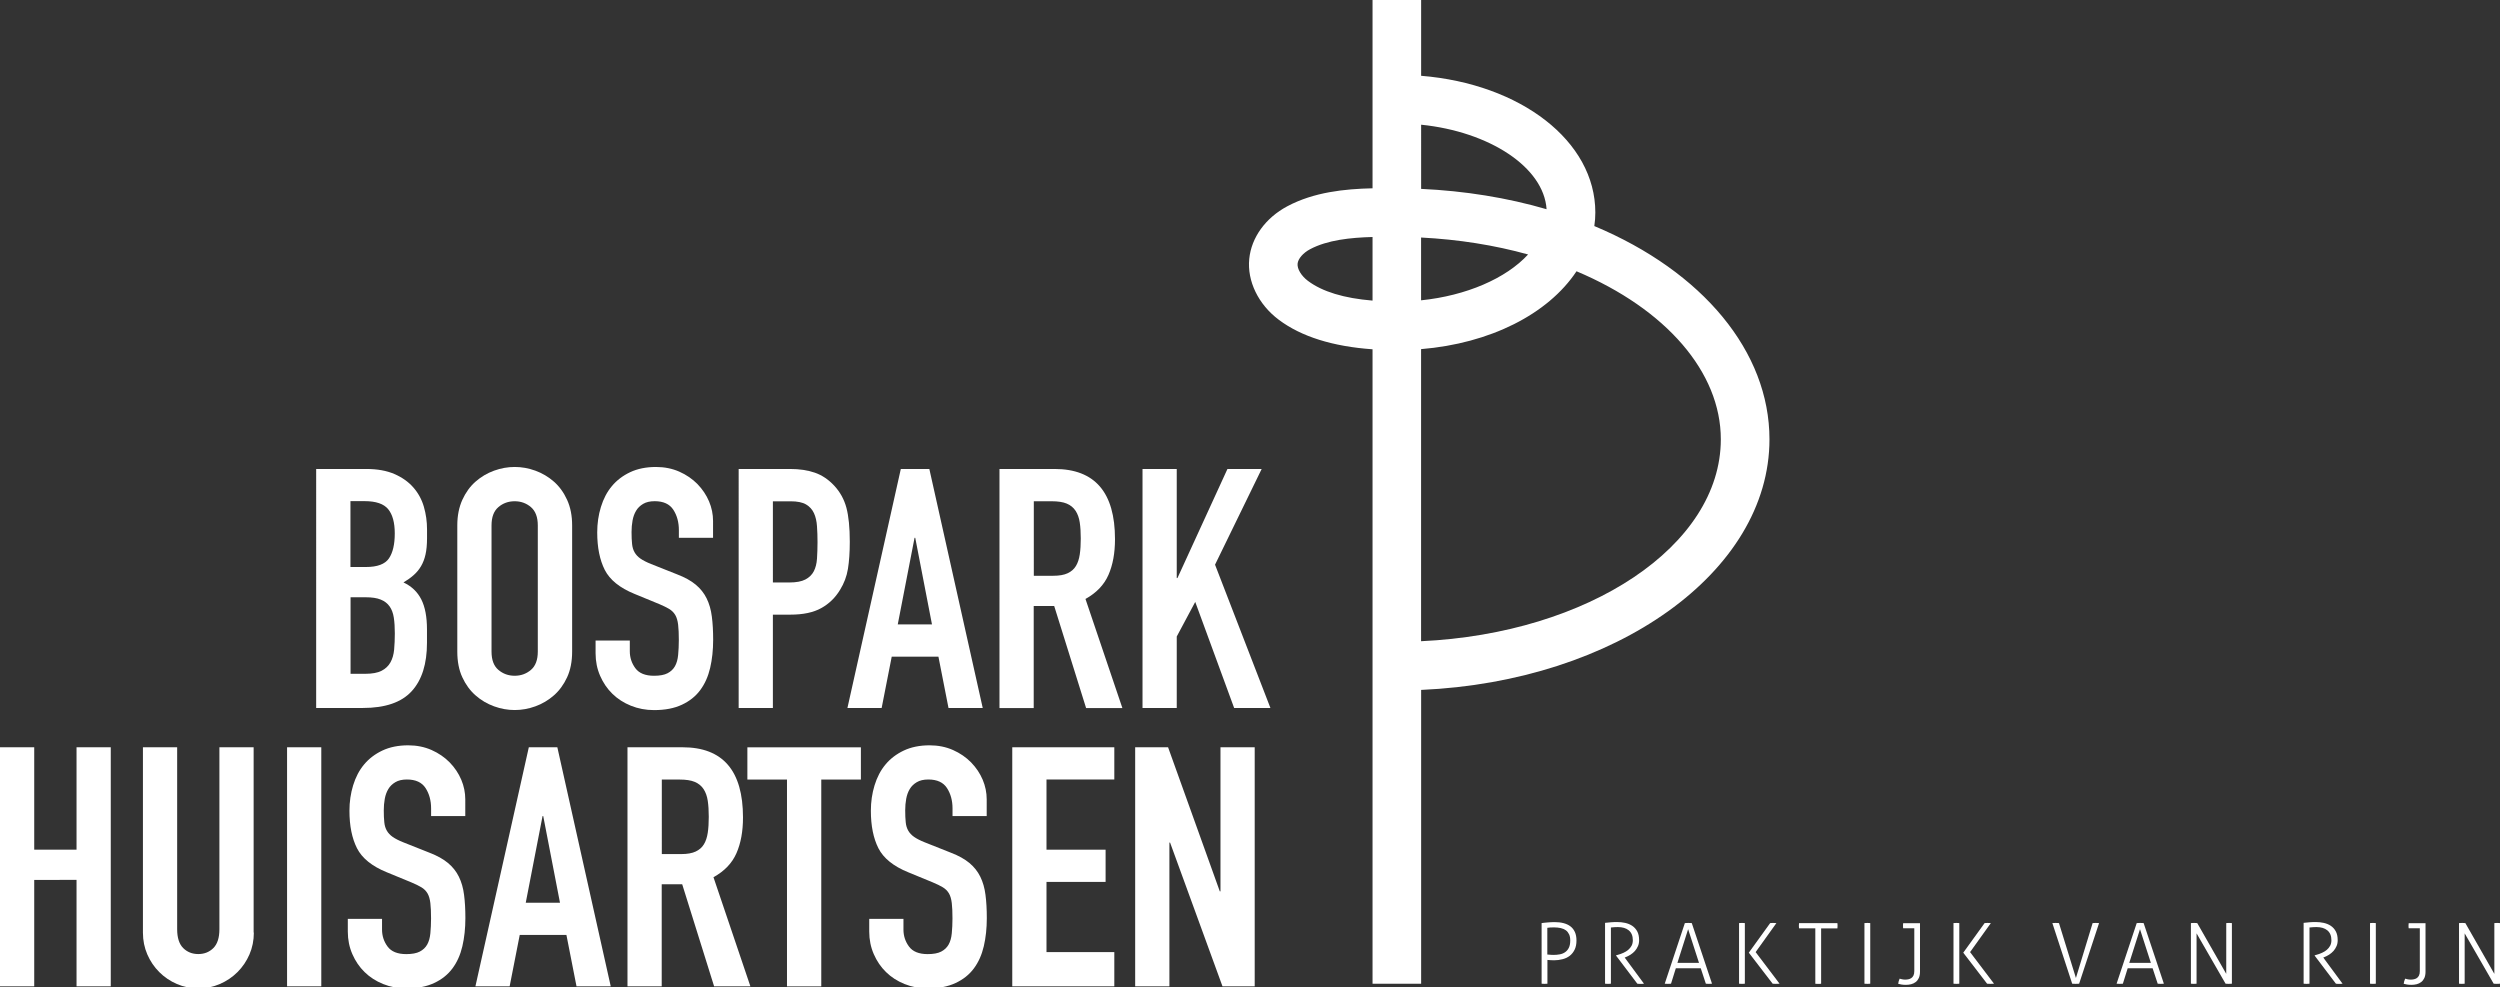
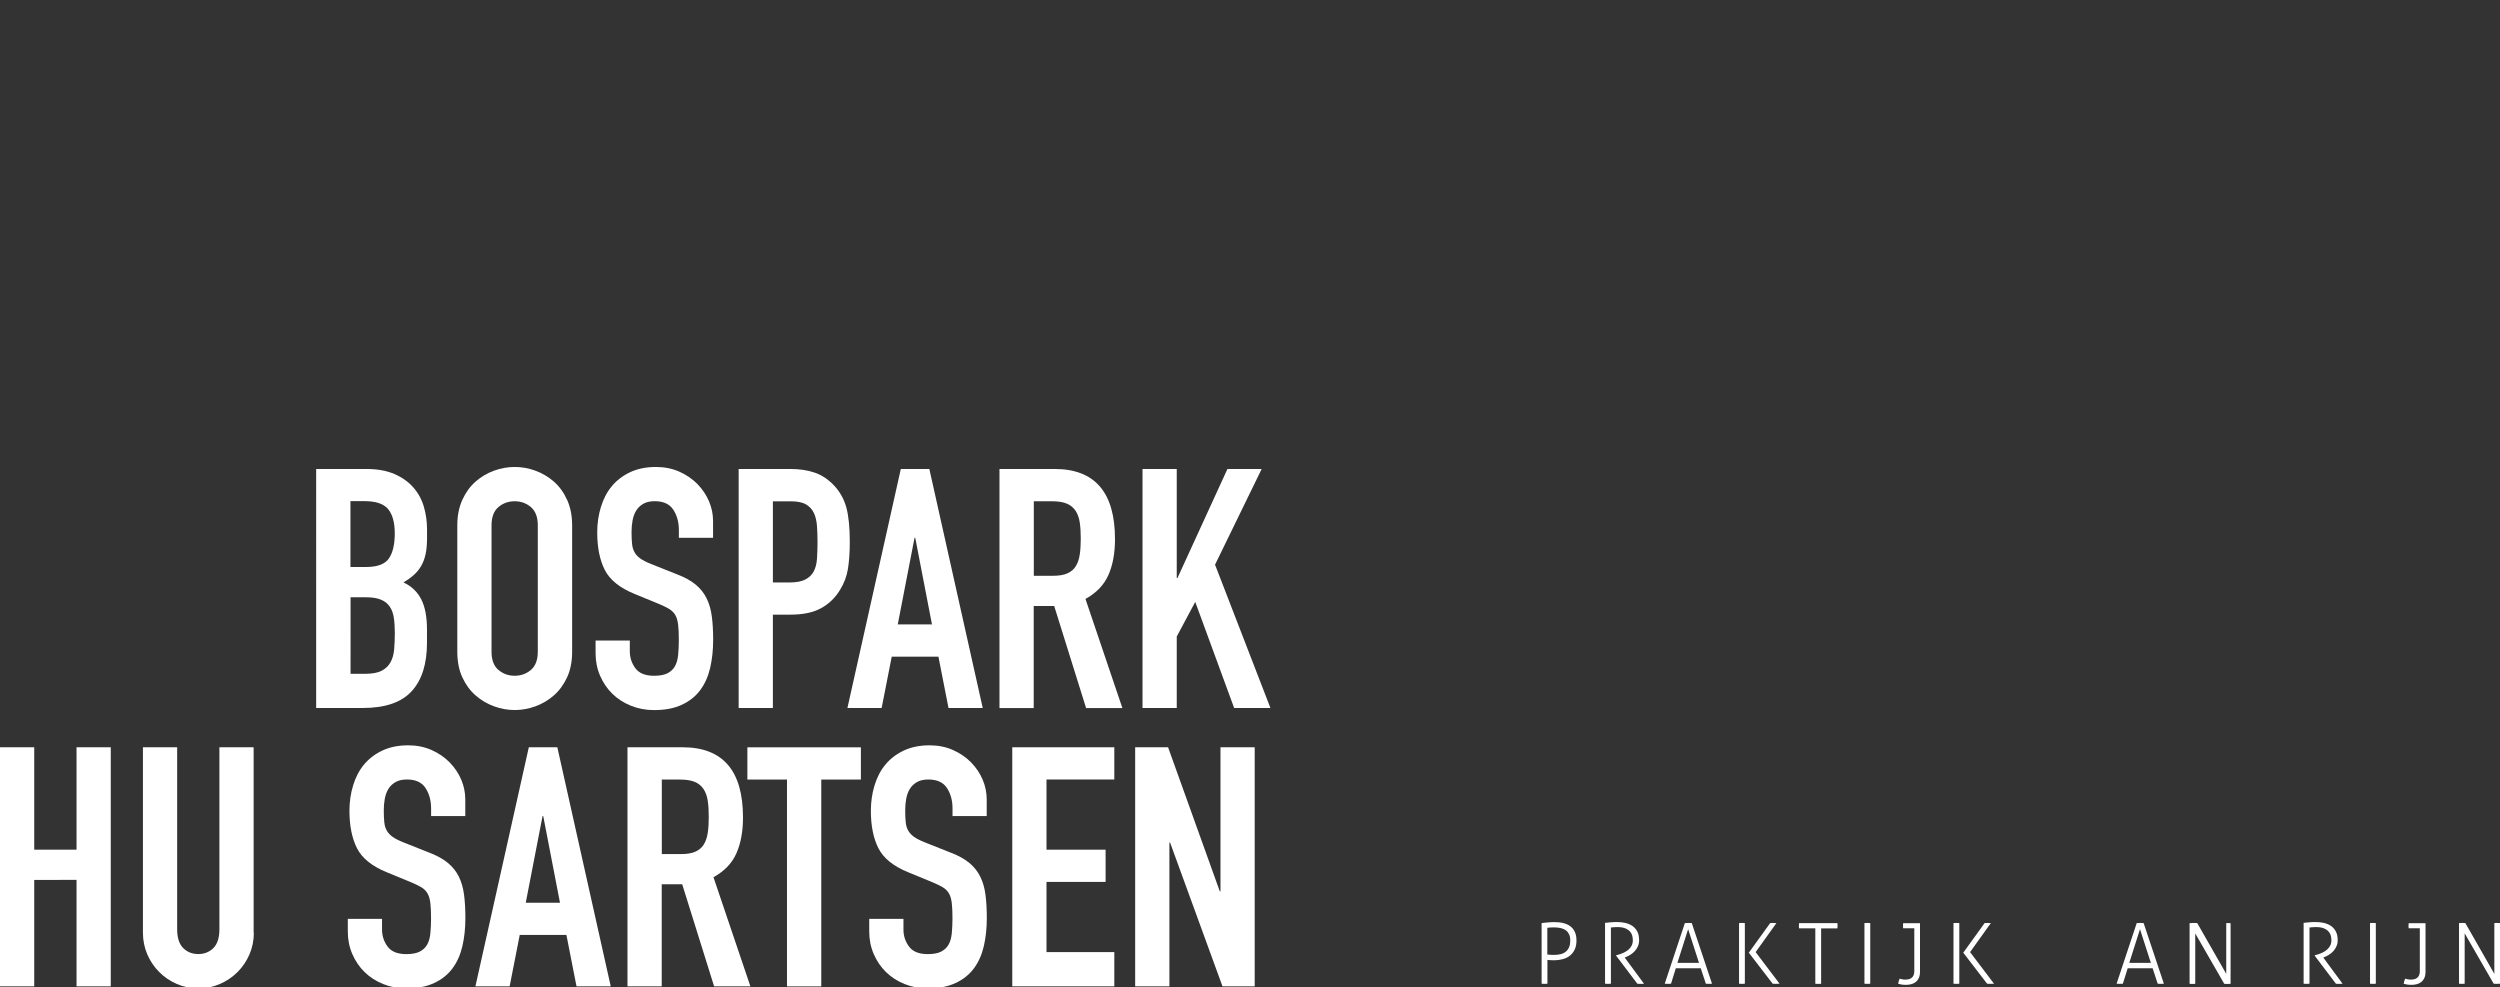
<svg xmlns="http://www.w3.org/2000/svg" version="1.1" id="Layer_1" x="0px" y="0px" viewBox="0 0 473.32 186.93" style="enable-background:new 0 0 473.32 186.93;" xml:space="preserve">
  <rect x="0" y="0" width="473.32" height="186.93" fill="#333333" stroke="none" />
  <style type="text/css">
	.st0{fill:#FFFFFF;}
</style>
  <g>
    <g>
-       <path class="st0" d="M335.01,83.18c0-16.57-12.6-31.77-33.16-40.38c0.13-0.86,0.19-1.72,0.19-2.57    c0-13.54-14.15-24.35-32.98-25.88V0h-9.2v35.65c-5.3,0.12-11.11,0.72-16.15,3.41c-4.1,2.19-6.79,5.9-7.19,9.94    c-0.43,4.21,1.72,8.64,5.59,11.54c4.26,3.2,10.24,5.06,17.75,5.59v120.12h9.2v-55.63C305.82,129.01,335.01,108.35,335.01,83.18z     M292.81,39.61c-7.43-2.17-15.49-3.47-23.75-3.85V23.61C282,24.93,292.29,31.66,292.81,39.61z M269.05,44.97    c7.05,0.36,13.91,1.44,20.26,3.21c-4.19,4.55-11.71,7.8-20.26,8.68V44.97z M247.62,53.17c-1.25-0.94-2.05-2.27-1.95-3.25    c0.09-0.94,1.05-2.04,2.37-2.74c3.27-1.74,7.64-2.2,11.82-2.31v12.04C254.47,56.47,250.36,55.23,247.62,53.17z M269.05,121.4V66.1    c13.02-1.07,24.03-6.6,29.43-14.74c16.95,7.15,27.32,19.1,27.32,31.81C325.8,103.35,300.74,119.93,269.05,121.4z" />
-     </g>
+       </g>
    <g>
      <path class="st0" d="M59.88,88.79h9.47c2.08,0,3.85,0.32,5.31,0.95s2.66,1.48,3.59,2.54c0.93,1.06,1.6,2.28,2,3.66    c0.4,1.38,0.6,2.81,0.6,4.29v1.65c0,1.23-0.1,2.27-0.29,3.11c-0.19,0.85-0.48,1.59-0.86,2.23s-0.85,1.2-1.4,1.68    c-0.55,0.49-1.19,0.94-1.91,1.37c1.53,0.72,2.65,1.79,3.37,3.21c0.72,1.42,1.08,3.32,1.08,5.69v2.54c0,3.98-0.96,7.04-2.89,9.15    c-1.93,2.12-5.01,3.18-9.25,3.18h-8.84V88.79z M66.36,107.35h2.92c2.16,0,3.61-0.54,4.35-1.62c0.74-1.08,1.11-2.66,1.11-4.74    c0-2.03-0.41-3.56-1.24-4.58c-0.83-1.02-2.32-1.53-4.48-1.53h-2.67V107.35z M66.36,127.57h2.8c1.31,0,2.34-0.19,3.08-0.57    c0.74-0.38,1.3-0.91,1.68-1.59c0.38-0.68,0.61-1.48,0.7-2.42c0.08-0.93,0.13-1.95,0.13-3.05c0-1.14-0.06-2.14-0.19-2.99    c-0.13-0.85-0.39-1.56-0.79-2.13c-0.4-0.57-0.96-1.01-1.68-1.3c-0.72-0.3-1.67-0.44-2.86-0.44h-2.86V127.57z" />
      <path class="st0" d="M86.58,99.47c0-1.82,0.32-3.43,0.95-4.83c0.64-1.4,1.47-2.55,2.51-3.46c1.04-0.91,2.2-1.6,3.5-2.07    c1.29-0.47,2.6-0.7,3.91-0.7c1.31,0,2.62,0.23,3.91,0.7c1.29,0.47,2.46,1.16,3.5,2.07c1.04,0.91,1.88,2.07,2.51,3.46    c0.64,1.4,0.95,3.01,0.95,4.83v23.9c0,1.87-0.32,3.49-0.95,4.86c-0.64,1.38-1.47,2.52-2.51,3.43c-1.04,0.91-2.2,1.6-3.5,2.07    c-1.29,0.47-2.6,0.7-3.91,0.7c-1.31,0-2.62-0.23-3.91-0.7c-1.29-0.47-2.46-1.15-3.5-2.07c-1.04-0.91-1.88-2.06-2.51-3.43    c-0.64-1.38-0.95-3-0.95-4.86V99.47z M93.06,123.37c0,1.57,0.43,2.72,1.3,3.46c0.87,0.74,1.9,1.11,3.08,1.11    c1.19,0,2.21-0.37,3.08-1.11c0.87-0.74,1.3-1.9,1.3-3.46v-23.9c0-1.57-0.44-2.72-1.3-3.46c-0.87-0.74-1.9-1.11-3.08-1.11    c-1.19,0-2.22,0.37-3.08,1.11c-0.87,0.74-1.3,1.9-1.3,3.46V123.37z" />
      <path class="st0" d="M135.01,101.82h-6.48v-1.46c0-1.48-0.35-2.77-1.05-3.85c-0.7-1.08-1.88-1.62-3.53-1.62    c-0.89,0-1.62,0.17-2.19,0.51c-0.57,0.34-1.02,0.77-1.33,1.3c-0.32,0.53-0.54,1.14-0.67,1.84c-0.13,0.7-0.19,1.43-0.19,2.19    c0,0.89,0.03,1.64,0.1,2.26c0.06,0.62,0.22,1.14,0.48,1.59c0.25,0.44,0.62,0.84,1.11,1.18c0.49,0.34,1.15,0.68,2,1.02l4.96,1.97    c1.44,0.55,2.61,1.2,3.5,1.94c0.89,0.74,1.58,1.61,2.07,2.61c0.49,1,0.82,2.14,0.98,3.43c0.17,1.29,0.25,2.77,0.25,4.42    c0,1.91-0.19,3.68-0.57,5.31c-0.38,1.63-1.01,3.03-1.88,4.2c-0.87,1.17-2.02,2.09-3.46,2.76c-1.44,0.68-3.2,1.02-5.28,1.02    c-1.57,0-3.03-0.28-4.39-0.83c-1.36-0.55-2.52-1.3-3.5-2.26c-0.98-0.95-1.75-2.09-2.32-3.4c-0.57-1.31-0.86-2.73-0.86-4.26v-2.42    h6.48v2.03c0,1.19,0.35,2.26,1.05,3.21s1.88,1.43,3.53,1.43c1.1,0,1.96-0.16,2.57-0.48c0.61-0.32,1.08-0.76,1.4-1.33    s0.52-1.28,0.6-2.13c0.08-0.85,0.13-1.78,0.13-2.8c0-1.19-0.04-2.16-0.13-2.92c-0.09-0.76-0.27-1.38-0.54-1.84    c-0.28-0.47-0.66-0.85-1.14-1.14c-0.49-0.3-1.13-0.61-1.94-0.95l-4.64-1.91c-2.8-1.14-4.67-2.66-5.63-4.54    c-0.95-1.89-1.43-4.25-1.43-7.09c0-1.69,0.23-3.31,0.7-4.83c0.47-1.53,1.15-2.84,2.07-3.94c0.91-1.1,2.07-1.98,3.46-2.64    c1.4-0.66,3.03-0.99,4.9-0.99c1.61,0,3.08,0.3,4.42,0.89c1.33,0.59,2.48,1.38,3.43,2.35c0.95,0.98,1.68,2.07,2.19,3.27    c0.51,1.21,0.76,2.45,0.76,3.72V101.82z" />
      <path class="st0" d="M139.84,88.79h9.73c1.78,0,3.35,0.23,4.7,0.7c1.36,0.47,2.58,1.29,3.69,2.48c1.1,1.19,1.86,2.57,2.29,4.16    c0.42,1.59,0.64,3.74,0.64,6.45c0,1.99-0.12,3.7-0.35,5.12c-0.23,1.42-0.73,2.74-1.49,3.97c-0.89,1.48-2.08,2.64-3.56,3.46    c-1.48,0.83-3.43,1.24-5.85,1.24h-3.31v17.67h-6.48V88.79z M146.33,110.28h3.11c1.31,0,2.33-0.19,3.05-0.57    c0.72-0.38,1.25-0.9,1.59-1.56c0.34-0.66,0.54-1.45,0.6-2.38c0.06-0.93,0.1-1.97,0.1-3.11c0-1.06-0.03-2.07-0.1-3.02    c-0.06-0.95-0.25-1.78-0.57-2.48c-0.32-0.7-0.82-1.25-1.49-1.65c-0.68-0.4-1.65-0.6-2.92-0.6h-3.37V110.28z" />
      <path class="st0" d="M170.55,88.79h5.4l10.11,45.26h-6.48l-1.91-9.73h-8.84l-1.91,9.73h-6.48L170.55,88.79z M173.28,101.82h-0.13    l-3.18,16.4h6.48L173.28,101.82z" />
      <path class="st0" d="M189.24,88.79h10.42c7.63,0,11.44,4.43,11.44,13.29c0,2.63-0.41,4.88-1.24,6.77    c-0.83,1.89-2.28,3.4-4.35,4.55l6.99,20.66h-6.87l-6.04-19.32h-3.88v19.32h-6.48V88.79z M195.72,109.01h3.69    c1.14,0,2.05-0.16,2.73-0.48c0.68-0.32,1.2-0.77,1.56-1.37c0.36-0.59,0.6-1.32,0.73-2.19c0.13-0.87,0.19-1.88,0.19-3.02    c0-1.14-0.06-2.15-0.19-3.02c-0.13-0.87-0.39-1.61-0.79-2.22c-0.4-0.61-0.96-1.07-1.68-1.37c-0.72-0.3-1.67-0.44-2.86-0.44h-3.37    V109.01z" />
      <path class="st0" d="M216.31,88.79h6.48v20.66h0.13l9.47-20.66h6.48l-8.83,18.12l10.49,27.14h-6.87l-7.37-20.09l-3.5,6.55v13.54    h-6.48V88.79z" />
    </g>
    <g>
      <path class="st0" d="M0,141.48h6.48v19.39h8.01v-19.39h6.48v45.26h-6.48v-20.15H6.48v20.15H0V141.48z" />
      <path class="st0" d="M48.06,176.57c0,1.48-0.28,2.86-0.83,4.13c-0.55,1.27-1.3,2.38-2.26,3.34c-0.95,0.95-2.07,1.71-3.34,2.26    c-1.27,0.55-2.63,0.83-4.07,0.83c-1.44,0-2.8-0.28-4.07-0.83c-1.27-0.55-2.38-1.3-3.34-2.26c-0.95-0.95-1.71-2.07-2.26-3.34    c-0.55-1.27-0.83-2.65-0.83-4.13v-35.09h6.48v34.45c0,1.61,0.38,2.8,1.14,3.56c0.76,0.76,1.72,1.14,2.86,1.14    c1.14,0,2.1-0.38,2.86-1.14c0.76-0.76,1.14-1.95,1.14-3.56v-34.45h6.48V176.57z" />
-       <path class="st0" d="M54.35,141.48h6.48v45.26h-6.48V141.48z" />
      <path class="st0" d="M88.1,154.51h-6.48v-1.46c0-1.48-0.35-2.77-1.05-3.85c-0.7-1.08-1.88-1.62-3.53-1.62    c-0.89,0-1.62,0.17-2.19,0.51c-0.57,0.34-1.02,0.77-1.33,1.3c-0.32,0.53-0.54,1.14-0.67,1.84c-0.13,0.7-0.19,1.43-0.19,2.19    c0,0.89,0.03,1.64,0.1,2.26c0.06,0.62,0.22,1.14,0.48,1.59c0.25,0.44,0.62,0.84,1.11,1.18c0.49,0.34,1.15,0.68,2,1.02l4.96,1.97    c1.44,0.55,2.61,1.2,3.5,1.94c0.89,0.74,1.58,1.61,2.07,2.61c0.49,1,0.82,2.14,0.98,3.43c0.17,1.29,0.25,2.77,0.25,4.42    c0,1.91-0.19,3.68-0.57,5.31c-0.38,1.63-1.01,3.03-1.88,4.2c-0.87,1.17-2.02,2.09-3.46,2.76c-1.44,0.68-3.2,1.02-5.28,1.02    c-1.57,0-3.03-0.28-4.39-0.83c-1.36-0.55-2.52-1.3-3.5-2.26c-0.98-0.95-1.75-2.09-2.32-3.4c-0.57-1.31-0.86-2.73-0.86-4.26v-2.42    h6.48V176c0,1.19,0.35,2.26,1.05,3.21c0.7,0.95,1.88,1.43,3.53,1.43c1.1,0,1.96-0.16,2.57-0.48c0.61-0.32,1.08-0.76,1.4-1.33    s0.52-1.28,0.6-2.13c0.08-0.85,0.13-1.78,0.13-2.8c0-1.19-0.04-2.16-0.13-2.92c-0.09-0.76-0.27-1.38-0.54-1.84    c-0.28-0.47-0.66-0.85-1.14-1.14c-0.49-0.3-1.13-0.61-1.94-0.95l-4.64-1.91c-2.8-1.14-4.67-2.66-5.63-4.54    c-0.95-1.88-1.43-4.25-1.43-7.09c0-1.69,0.23-3.3,0.7-4.83c0.47-1.53,1.15-2.84,2.07-3.94c0.91-1.1,2.07-1.98,3.46-2.64    c1.4-0.66,3.03-0.99,4.9-0.99c1.61,0,3.08,0.3,4.42,0.89c1.33,0.59,2.48,1.38,3.43,2.35c0.95,0.98,1.68,2.07,2.19,3.27    c0.51,1.21,0.76,2.45,0.76,3.72V154.51z" />
      <path class="st0" d="M100.12,141.48h5.4l10.11,45.26h-6.48l-1.91-9.73H98.4l-1.91,9.73h-6.48L100.12,141.48z M102.85,154.51h-0.13    l-3.18,16.4h6.48L102.85,154.51z" />
      <path class="st0" d="M118.81,141.48h10.42c7.63,0,11.44,4.43,11.44,13.29c0,2.63-0.41,4.88-1.24,6.77    c-0.83,1.89-2.28,3.4-4.35,4.54l6.99,20.66h-6.87l-6.04-19.32h-3.88v19.32h-6.48V141.48z M125.29,161.7h3.69    c1.14,0,2.05-0.16,2.73-0.48c0.68-0.32,1.2-0.77,1.56-1.37c0.36-0.59,0.6-1.32,0.73-2.19c0.13-0.87,0.19-1.88,0.19-3.02    s-0.06-2.15-0.19-3.02c-0.13-0.87-0.39-1.61-0.79-2.22c-0.4-0.61-0.96-1.07-1.68-1.37c-0.72-0.3-1.67-0.44-2.86-0.44h-3.37V161.7z    " />
      <path class="st0" d="M149,147.59h-7.5v-6.1h21.49v6.1h-7.5v39.16H149V147.59z" />
      <path class="st0" d="M186.82,154.51h-6.48v-1.46c0-1.48-0.35-2.77-1.05-3.85c-0.7-1.08-1.88-1.62-3.53-1.62    c-0.89,0-1.62,0.17-2.19,0.51c-0.57,0.34-1.02,0.77-1.33,1.3c-0.32,0.53-0.54,1.14-0.67,1.84c-0.13,0.7-0.19,1.43-0.19,2.19    c0,0.89,0.03,1.64,0.1,2.26c0.06,0.62,0.22,1.14,0.48,1.59c0.25,0.44,0.62,0.84,1.11,1.18c0.49,0.34,1.15,0.68,2,1.02l4.96,1.97    c1.44,0.55,2.61,1.2,3.5,1.94c0.89,0.74,1.58,1.61,2.07,2.61c0.49,1,0.82,2.14,0.98,3.43c0.17,1.29,0.25,2.77,0.25,4.42    c0,1.91-0.19,3.68-0.57,5.31c-0.38,1.63-1.01,3.03-1.88,4.2c-0.87,1.17-2.02,2.09-3.46,2.76c-1.44,0.68-3.2,1.02-5.28,1.02    c-1.57,0-3.03-0.28-4.39-0.83c-1.36-0.55-2.52-1.3-3.5-2.26c-0.98-0.95-1.75-2.09-2.32-3.4c-0.57-1.31-0.86-2.73-0.86-4.26v-2.42    h6.48V176c0,1.19,0.35,2.26,1.05,3.21c0.7,0.95,1.88,1.43,3.53,1.43c1.1,0,1.96-0.16,2.57-0.48c0.61-0.32,1.08-0.76,1.4-1.33    s0.52-1.28,0.6-2.13c0.08-0.85,0.13-1.78,0.13-2.8c0-1.19-0.04-2.16-0.13-2.92c-0.09-0.76-0.27-1.38-0.54-1.84    c-0.28-0.47-0.66-0.85-1.14-1.14c-0.49-0.3-1.13-0.61-1.94-0.95l-4.64-1.91c-2.8-1.14-4.67-2.66-5.63-4.54    c-0.95-1.88-1.43-4.25-1.43-7.09c0-1.69,0.23-3.3,0.7-4.83c0.47-1.53,1.15-2.84,2.07-3.94c0.91-1.1,2.07-1.98,3.46-2.64    c1.4-0.66,3.03-0.99,4.9-0.99c1.61,0,3.08,0.3,4.42,0.89c1.33,0.59,2.48,1.38,3.43,2.35c0.95,0.98,1.68,2.07,2.19,3.27    c0.51,1.21,0.76,2.45,0.76,3.72V154.51z" />
      <path class="st0" d="M191.65,141.48h19.32v6.1h-12.84v13.29h11.19v6.1h-11.19v13.29h12.84v6.48h-19.32V141.48z" />
      <path class="st0" d="M214.92,141.48h6.23l9.79,27.27h0.13v-27.27h6.48v45.26h-6.1l-9.92-27.21h-0.13v27.21h-6.48V141.48z" />
    </g>
    <g>
      <g>
        <path class="st0" d="M291.86,174.77c0.11-0.01,0.26-0.03,0.45-0.06c0.19-0.03,0.4-0.05,0.63-0.06c0.23-0.02,0.46-0.03,0.7-0.05     c0.24-0.02,0.45-0.02,0.65-0.02c0.63,0,1.2,0.06,1.71,0.19c0.51,0.13,0.95,0.33,1.32,0.61c0.37,0.28,0.65,0.64,0.85,1.08     s0.3,0.98,0.3,1.6c0,0.67-0.11,1.24-0.34,1.72c-0.23,0.48-0.54,0.87-0.92,1.17c-0.39,0.3-0.84,0.52-1.36,0.65     c-0.52,0.14-1.06,0.21-1.62,0.21c-0.25,0-0.46,0-0.64-0.02s-0.39-0.03-0.62-0.05v4.5c-0.07,0.01-0.16,0.02-0.25,0.02     c-0.1,0-0.19,0.01-0.29,0.01c-0.11,0-0.21,0-0.31-0.01c-0.1-0.01-0.18-0.01-0.25-0.02V174.77z M292.96,180.72     c0.11,0.01,0.2,0.02,0.28,0.02c0.08,0.01,0.16,0.01,0.24,0.02c0.08,0,0.17,0.01,0.27,0.02c0.1,0.01,0.23,0.01,0.39,0.01     c0.38,0,0.76-0.03,1.13-0.1c0.37-0.06,0.71-0.19,1.01-0.39c0.3-0.2,0.55-0.47,0.73-0.83c0.19-0.36,0.28-0.83,0.28-1.41     c0-0.47-0.07-0.86-0.22-1.17s-0.35-0.57-0.61-0.76c-0.27-0.19-0.59-0.33-0.97-0.42c-0.38-0.08-0.81-0.13-1.28-0.13     c-0.28,0-0.52,0.01-0.73,0.02c-0.21,0.02-0.39,0.04-0.53,0.06V180.72z" />
        <path class="st0" d="M303.89,174.72c0.23-0.02,0.44-0.04,0.62-0.06c0.17-0.02,0.35-0.03,0.51-0.05c0.16-0.02,0.34-0.03,0.52-0.03     c0.18-0.01,0.39-0.01,0.64-0.01c0.51,0,1.01,0.05,1.51,0.16c0.49,0.11,0.94,0.29,1.33,0.55s0.71,0.61,0.95,1.05     c0.24,0.44,0.36,1,0.36,1.67c0,0.42-0.07,0.79-0.22,1.13c-0.15,0.34-0.34,0.65-0.58,0.92s-0.52,0.5-0.83,0.7     c-0.31,0.2-0.64,0.36-0.97,0.49l-0.13,0.05l3.65,4.95c-0.11,0.02-0.21,0.03-0.32,0.03s-0.21,0-0.32,0s-0.21,0-0.31,0     c-0.1,0-0.21-0.01-0.31-0.03l-4.02-5.31v-0.06l0.35-0.1c0.36-0.1,0.71-0.22,1.05-0.38c0.34-0.15,0.64-0.34,0.9-0.56     s0.47-0.48,0.63-0.77c0.16-0.3,0.24-0.65,0.24-1.05c0-0.83-0.26-1.45-0.77-1.87s-1.2-0.62-2.07-0.62c-0.22,0-0.43,0-0.62,0.02     s-0.42,0.03-0.69,0.06v10.64c-0.07,0.01-0.17,0.02-0.27,0.02c-0.11,0-0.2,0.01-0.29,0.01c-0.1,0-0.19,0-0.29-0.01     c-0.1-0.01-0.18-0.01-0.26-0.02V174.72z" />
        <path class="st0" d="M318.99,174.77c0.07-0.01,0.18-0.02,0.3-0.02c0.13,0,0.25-0.01,0.35-0.01c0.12,0,0.24,0,0.36,0.01     c0.12,0.01,0.22,0.01,0.3,0.02l3.83,11.47c-0.06,0.01-0.15,0.02-0.27,0.02c-0.12,0-0.23,0.01-0.33,0.01c-0.1,0-0.2,0-0.3-0.01     c-0.11-0.01-0.2-0.01-0.27-0.02l-0.96-2.92h-4.72l-0.91,2.92c-0.08,0.01-0.18,0.02-0.29,0.02c-0.11,0-0.21,0.01-0.31,0.01     c-0.11,0-0.21,0-0.33-0.01c-0.11-0.01-0.2-0.01-0.26-0.02L318.99,174.77z M321.67,182.3l-2.06-6.38l-2.03,6.38H321.67z" />
        <path class="st0" d="M329.25,174.77c0.08-0.01,0.17-0.02,0.27-0.02c0.11,0,0.2-0.01,0.29-0.01c0.1,0,0.19,0,0.29,0.01     c0.1,0.01,0.18,0.01,0.25,0.02v11.47c-0.07,0.01-0.16,0.02-0.25,0.02c-0.1,0-0.19,0.01-0.29,0.01c-0.11,0-0.21,0-0.31-0.01     c-0.1-0.01-0.18-0.01-0.25-0.02V174.77z M331.1,180.37l4.04-5.6c0.09-0.01,0.17-0.02,0.26-0.02c0.09,0,0.18-0.01,0.26-0.01     c0.12,0,0.23,0,0.33,0.01c0.11,0.01,0.22,0.01,0.33,0.02l-3.93,5.49l4.53,5.98c-0.12,0.01-0.24,0.02-0.36,0.02     c-0.12,0-0.24,0.01-0.36,0.01c-0.1,0-0.19,0-0.3-0.01c-0.1-0.01-0.2-0.01-0.29-0.02L331.1,180.37z" />
        <path class="st0" d="M343.69,175.76h-3.08c-0.01-0.06-0.02-0.14-0.02-0.23c0-0.09-0.01-0.18-0.01-0.26c0-0.07,0-0.16,0.01-0.25     c0.01-0.1,0.01-0.18,0.02-0.24h7.26c0.01,0.06,0.02,0.14,0.02,0.22c0,0.09,0.01,0.17,0.01,0.26c0,0.07,0,0.16-0.01,0.26     c-0.01,0.1-0.01,0.18-0.02,0.25h-3.08v10.48c-0.07,0.01-0.16,0.02-0.25,0.02c-0.1,0-0.19,0.01-0.29,0.01     c-0.11,0-0.21,0-0.31-0.01c-0.1-0.01-0.18-0.01-0.25-0.02V175.76z" />
        <path class="st0" d="M352.99,174.77c0.08-0.01,0.17-0.02,0.27-0.02c0.11,0,0.2-0.01,0.29-0.01c0.1,0,0.19,0,0.29,0.01     c0.1,0.01,0.18,0.01,0.25,0.02v11.47c-0.07,0.01-0.16,0.02-0.25,0.02c-0.1,0-0.19,0.01-0.29,0.01c-0.11,0-0.21,0-0.31-0.01     c-0.1-0.01-0.18-0.01-0.25-0.02V174.77z" />
        <path class="st0" d="M362.43,175.75h-2.11c-0.01-0.05-0.02-0.12-0.02-0.21c-0.01-0.09-0.01-0.18-0.01-0.26     c0-0.07,0-0.16,0.01-0.26c0-0.1,0.01-0.18,0.02-0.23h3.19v9.19c0,0.47-0.08,0.86-0.22,1.18c-0.15,0.32-0.35,0.58-0.6,0.77     s-0.53,0.33-0.85,0.41c-0.32,0.08-0.65,0.12-0.99,0.12c-0.32,0-0.6-0.02-0.84-0.06c-0.24-0.04-0.45-0.09-0.63-0.14     c0.03-0.3,0.12-0.62,0.27-0.97c0.14,0.04,0.3,0.08,0.48,0.12c0.18,0.04,0.38,0.06,0.59,0.06c0.19,0,0.39-0.02,0.58-0.06     c0.2-0.04,0.38-0.11,0.55-0.22c0.17-0.11,0.31-0.27,0.42-0.49s0.16-0.49,0.16-0.85V175.75z" />
        <path class="st0" d="M369.85,174.77c0.08-0.01,0.17-0.02,0.27-0.02c0.11,0,0.2-0.01,0.29-0.01c0.1,0,0.19,0,0.29,0.01     c0.1,0.01,0.18,0.01,0.25,0.02v11.47c-0.07,0.01-0.16,0.02-0.25,0.02c-0.1,0-0.19,0.01-0.29,0.01c-0.11,0-0.21,0-0.31-0.01     c-0.1-0.01-0.18-0.01-0.25-0.02V174.77z M371.7,180.37l4.04-5.6c0.09-0.01,0.17-0.02,0.26-0.02c0.09,0,0.18-0.01,0.26-0.01     c0.12,0,0.23,0,0.33,0.01c0.11,0.01,0.22,0.01,0.33,0.02l-3.93,5.49l4.53,5.98c-0.12,0.01-0.24,0.02-0.36,0.02     c-0.12,0-0.24,0.01-0.36,0.01c-0.1,0-0.19,0-0.3-0.01c-0.1-0.01-0.2-0.01-0.29-0.02L371.7,180.37z" />
-         <path class="st0" d="M388.57,174.77c0.06-0.01,0.16-0.02,0.28-0.02c0.12,0,0.24-0.01,0.34-0.01c0.1,0,0.21,0,0.33,0.01     c0.13,0.01,0.23,0.01,0.3,0.02l3.21,10.39l3.16-10.39c0.08-0.01,0.18-0.02,0.29-0.02c0.11,0,0.22-0.01,0.31-0.01     c0.11,0,0.22,0,0.34,0.01c0.12,0.01,0.22,0.01,0.28,0.02l-3.77,11.47c-0.07,0.01-0.18,0.02-0.32,0.02     c-0.14,0-0.26,0.01-0.35,0.01c-0.11,0-0.22,0-0.35-0.01c-0.13-0.01-0.23-0.01-0.3-0.02L388.57,174.77z" />
        <path class="st0" d="M404.54,174.77c0.07-0.01,0.18-0.02,0.3-0.02c0.13,0,0.25-0.01,0.35-0.01c0.12,0,0.24,0,0.36,0.01     c0.12,0.01,0.22,0.01,0.3,0.02l3.83,11.47c-0.06,0.01-0.15,0.02-0.27,0.02c-0.12,0-0.23,0.01-0.33,0.01c-0.1,0-0.2,0-0.3-0.01     c-0.11-0.01-0.2-0.01-0.27-0.02l-0.96-2.92h-4.72l-0.91,2.92c-0.08,0.01-0.18,0.02-0.29,0.02c-0.11,0-0.21,0.01-0.31,0.01     c-0.11,0-0.21,0-0.33-0.01c-0.11-0.01-0.2-0.01-0.26-0.02L404.54,174.77z M407.22,182.3l-2.06-6.38l-2.03,6.38H407.22z" />
-         <path class="st0" d="M414.8,174.77c0.08-0.01,0.17-0.02,0.3-0.02c0.12,0,0.23-0.01,0.31-0.01c0.09,0,0.19,0,0.3,0.01     c0.12,0.01,0.21,0.01,0.29,0.02l5.49,9.61v-9.61c0.07-0.01,0.16-0.02,0.25-0.02c0.09,0,0.18-0.01,0.28-0.01     c0.08,0,0.18,0,0.28,0.01c0.1,0.01,0.19,0.01,0.26,0.02v11.47c-0.06,0.01-0.16,0.02-0.28,0.02c-0.12,0-0.23,0.01-0.33,0.01     c-0.08,0-0.19,0-0.3-0.01c-0.12-0.01-0.21-0.01-0.29-0.02l-5.49-9.53v9.53c-0.07,0.01-0.16,0.02-0.25,0.02     c-0.09,0-0.18,0.01-0.28,0.01c-0.11,0-0.21,0-0.3-0.01c-0.1-0.01-0.18-0.01-0.24-0.02V174.77z" />
+         <path class="st0" d="M414.8,174.77c0.08-0.01,0.17-0.02,0.3-0.02c0.12,0,0.23-0.01,0.31-0.01c0.09,0,0.19,0,0.3,0.01     c0.12,0.01,0.21,0.01,0.29,0.02l5.49,9.61v-9.61c0.09,0,0.18-0.01,0.28-0.01     c0.08,0,0.18,0,0.28,0.01c0.1,0.01,0.19,0.01,0.26,0.02v11.47c-0.06,0.01-0.16,0.02-0.28,0.02c-0.12,0-0.23,0.01-0.33,0.01     c-0.08,0-0.19,0-0.3-0.01c-0.12-0.01-0.21-0.01-0.29-0.02l-5.49-9.53v9.53c-0.07,0.01-0.16,0.02-0.25,0.02     c-0.09,0-0.18,0.01-0.28,0.01c-0.11,0-0.21,0-0.3-0.01c-0.1-0.01-0.18-0.01-0.24-0.02V174.77z" />
        <path class="st0" d="M436.15,174.72c0.23-0.02,0.44-0.04,0.62-0.06c0.17-0.02,0.35-0.03,0.51-0.05c0.16-0.02,0.34-0.03,0.52-0.03     c0.18-0.01,0.39-0.01,0.64-0.01c0.51,0,1.01,0.05,1.51,0.16c0.49,0.11,0.94,0.29,1.33,0.55s0.71,0.61,0.95,1.05     c0.24,0.44,0.36,1,0.36,1.67c0,0.42-0.07,0.79-0.22,1.13c-0.15,0.34-0.34,0.65-0.58,0.92s-0.52,0.5-0.83,0.7     c-0.31,0.2-0.64,0.36-0.97,0.49l-0.13,0.05l3.65,4.95c-0.11,0.02-0.21,0.03-0.32,0.03s-0.21,0-0.32,0s-0.21,0-0.31,0     c-0.1,0-0.21-0.01-0.31-0.03l-4.02-5.31v-0.06l0.35-0.1c0.36-0.1,0.71-0.22,1.05-0.38c0.34-0.15,0.64-0.34,0.9-0.56     s0.47-0.48,0.63-0.77c0.16-0.3,0.24-0.65,0.24-1.05c0-0.83-0.26-1.45-0.77-1.87s-1.2-0.62-2.07-0.62c-0.22,0-0.43,0-0.62,0.02     s-0.42,0.03-0.69,0.06v10.64c-0.07,0.01-0.17,0.02-0.27,0.02c-0.11,0-0.2,0.01-0.29,0.01c-0.1,0-0.19,0-0.29-0.01     c-0.1-0.01-0.18-0.01-0.26-0.02V174.72z" />
        <path class="st0" d="M448.71,174.77c0.08-0.01,0.17-0.02,0.27-0.02c0.11,0,0.2-0.01,0.29-0.01c0.1,0,0.19,0,0.29,0.01     c0.1,0.01,0.18,0.01,0.25,0.02v11.47c-0.07,0.01-0.16,0.02-0.25,0.02c-0.1,0-0.19,0.01-0.29,0.01c-0.11,0-0.21,0-0.31-0.01     c-0.1-0.01-0.18-0.01-0.25-0.02V174.77z" />
        <path class="st0" d="M458.14,175.75h-2.11c-0.01-0.05-0.02-0.12-0.02-0.21c-0.01-0.09-0.01-0.18-0.01-0.26     c0-0.07,0-0.16,0.01-0.26c0-0.1,0.01-0.18,0.02-0.23h3.19v9.19c0,0.47-0.08,0.86-0.22,1.18c-0.15,0.32-0.35,0.58-0.6,0.77     s-0.53,0.33-0.85,0.41c-0.32,0.08-0.65,0.12-0.99,0.12c-0.32,0-0.6-0.02-0.84-0.06c-0.24-0.04-0.45-0.09-0.63-0.14     c0.03-0.3,0.12-0.62,0.27-0.97c0.14,0.04,0.3,0.08,0.48,0.12c0.18,0.04,0.38,0.06,0.59,0.06c0.19,0,0.39-0.02,0.58-0.06     c0.2-0.04,0.38-0.11,0.55-0.22c0.17-0.11,0.31-0.27,0.42-0.49s0.16-0.49,0.16-0.85V175.75z" />
        <path class="st0" d="M465.56,174.77c0.08-0.01,0.17-0.02,0.3-0.02c0.12,0,0.23-0.01,0.31-0.01c0.09,0,0.19,0,0.3,0.01     c0.12,0.01,0.21,0.01,0.29,0.02l5.49,9.61v-9.61c0.07-0.01,0.16-0.02,0.25-0.02c0.09,0,0.18-0.01,0.28-0.01     c0.08,0,0.18,0,0.28,0.01c0.1,0.01,0.19,0.01,0.26,0.02v11.47c-0.06,0.01-0.16,0.02-0.28,0.02c-0.12,0-0.23,0.01-0.33,0.01     c-0.08,0-0.19,0-0.3-0.01c-0.12-0.01-0.21-0.01-0.29-0.02l-5.49-9.53v9.53c-0.07,0.01-0.16,0.02-0.25,0.02     c-0.09,0-0.18,0.01-0.28,0.01c-0.11,0-0.21,0-0.3-0.01c-0.1-0.01-0.18-0.01-0.24-0.02V174.77z" />
      </g>
    </g>
  </g>
</svg>